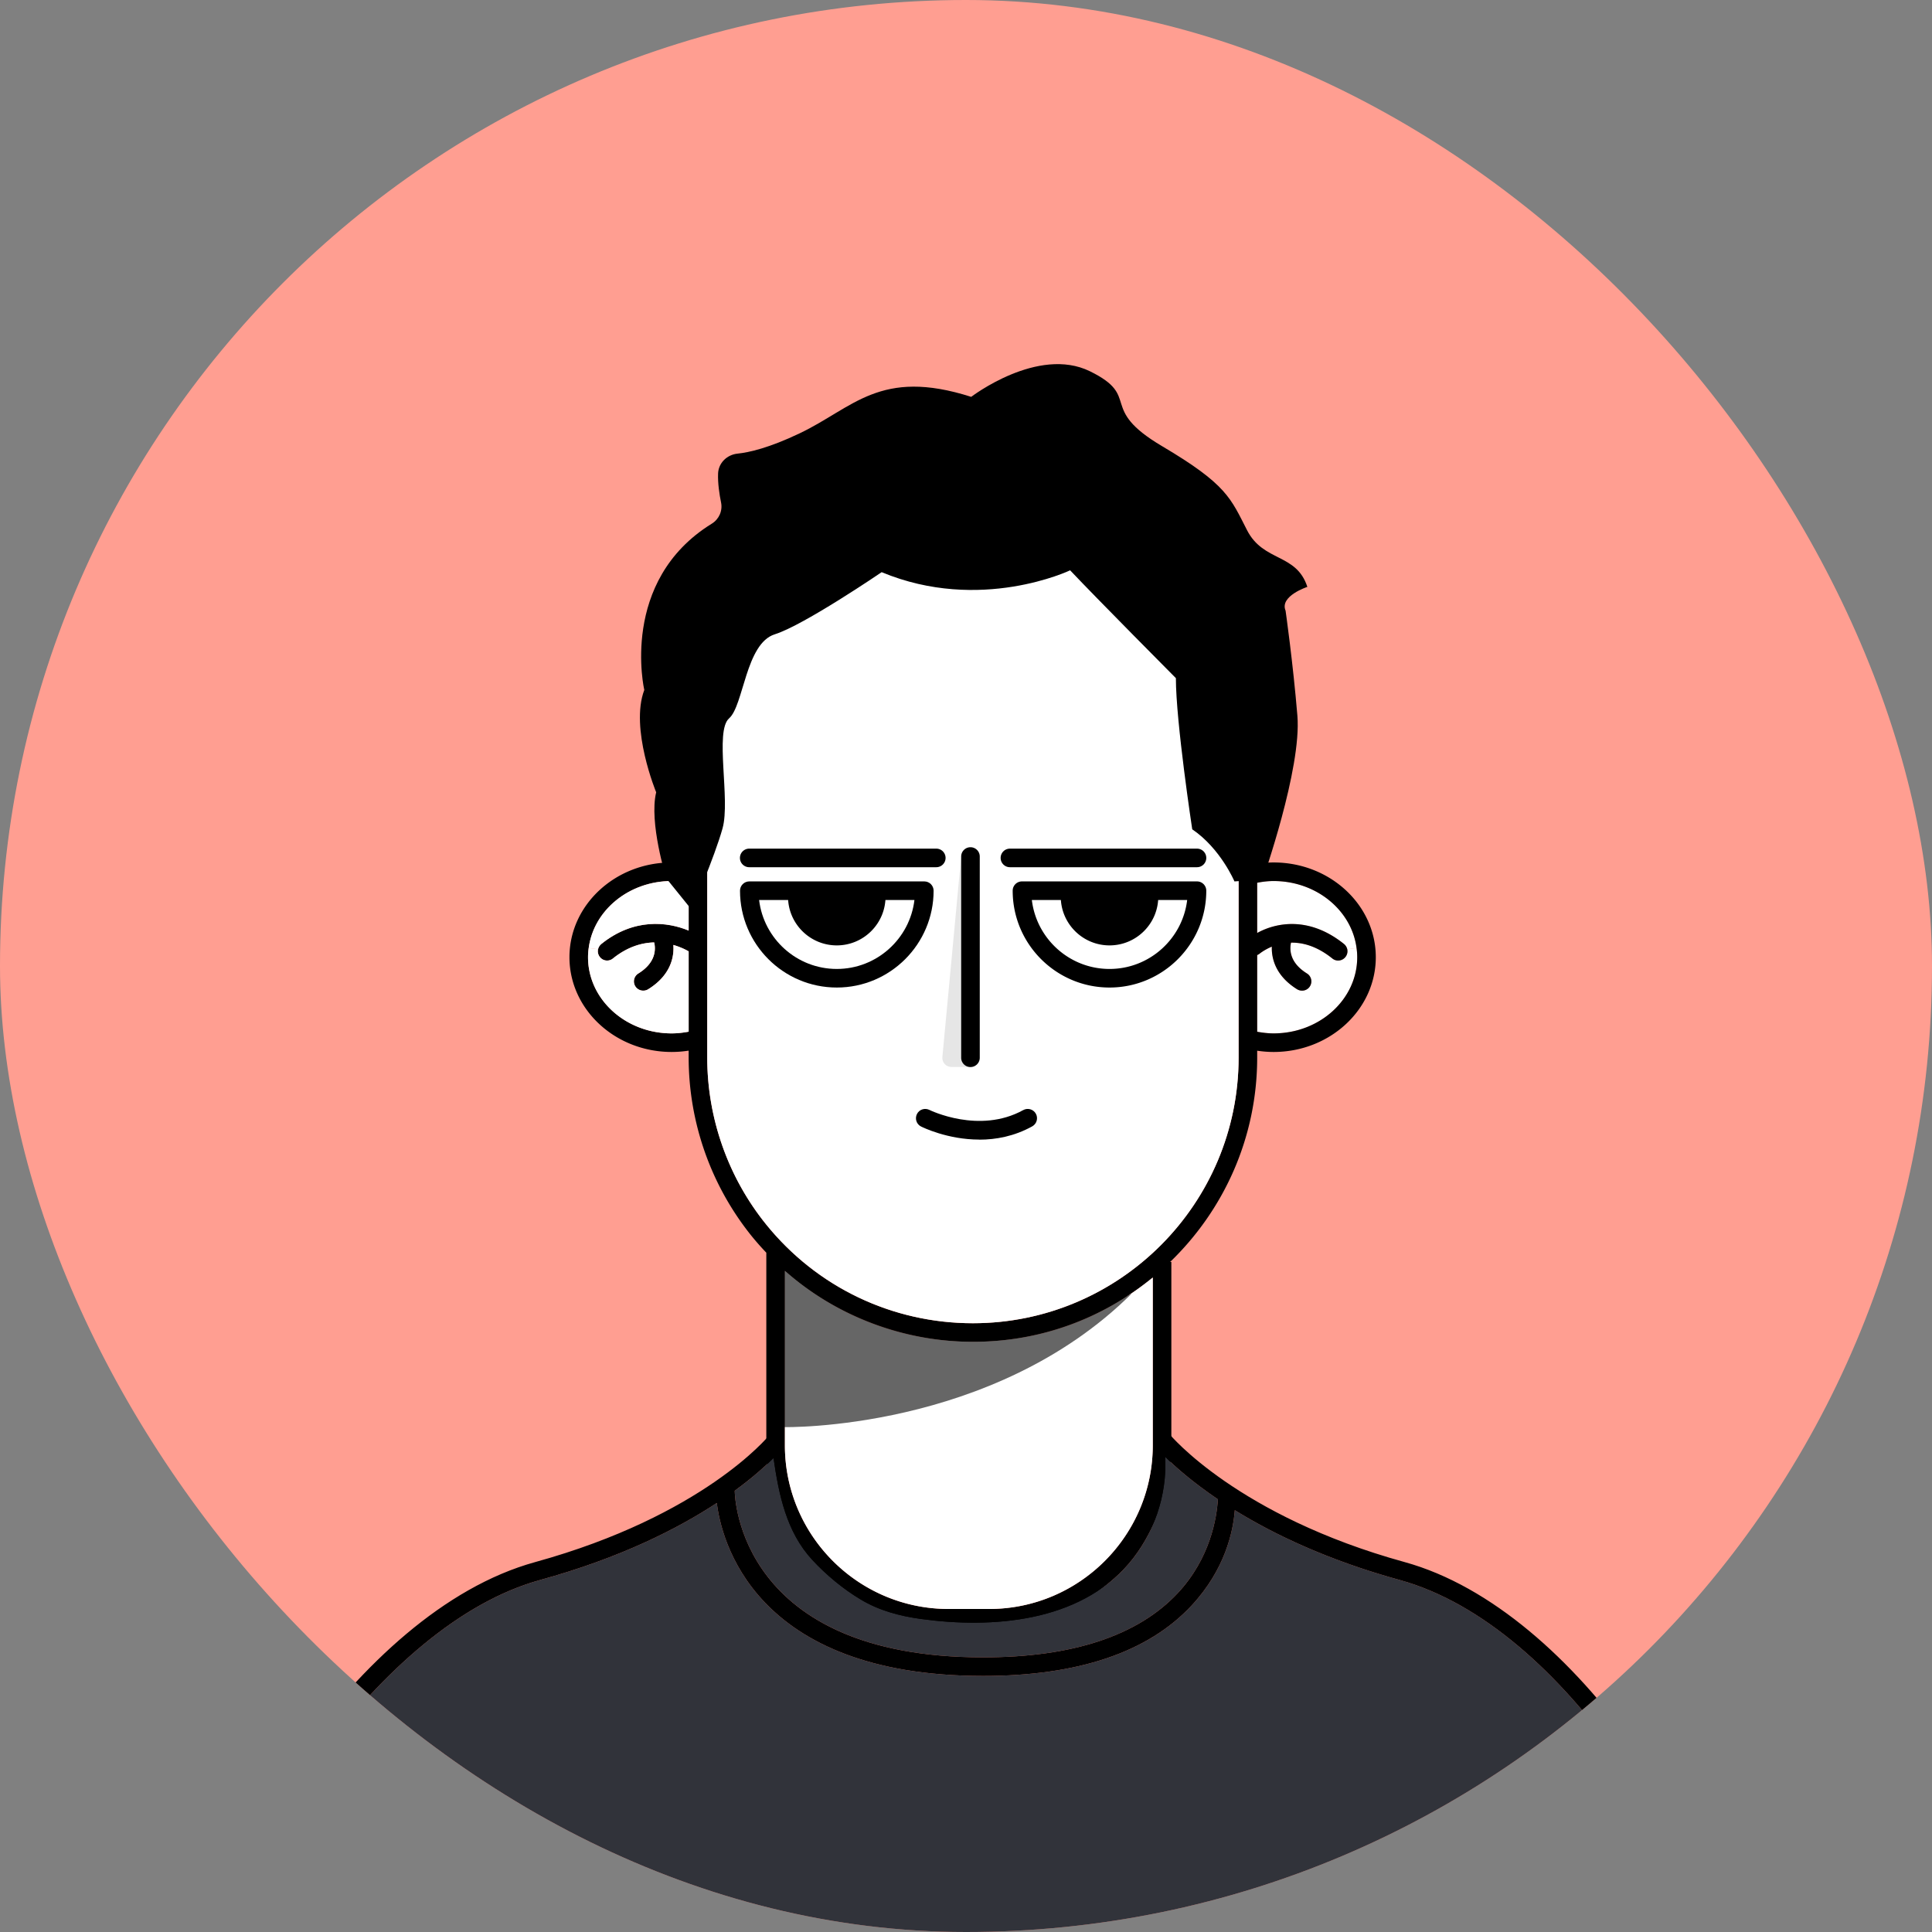
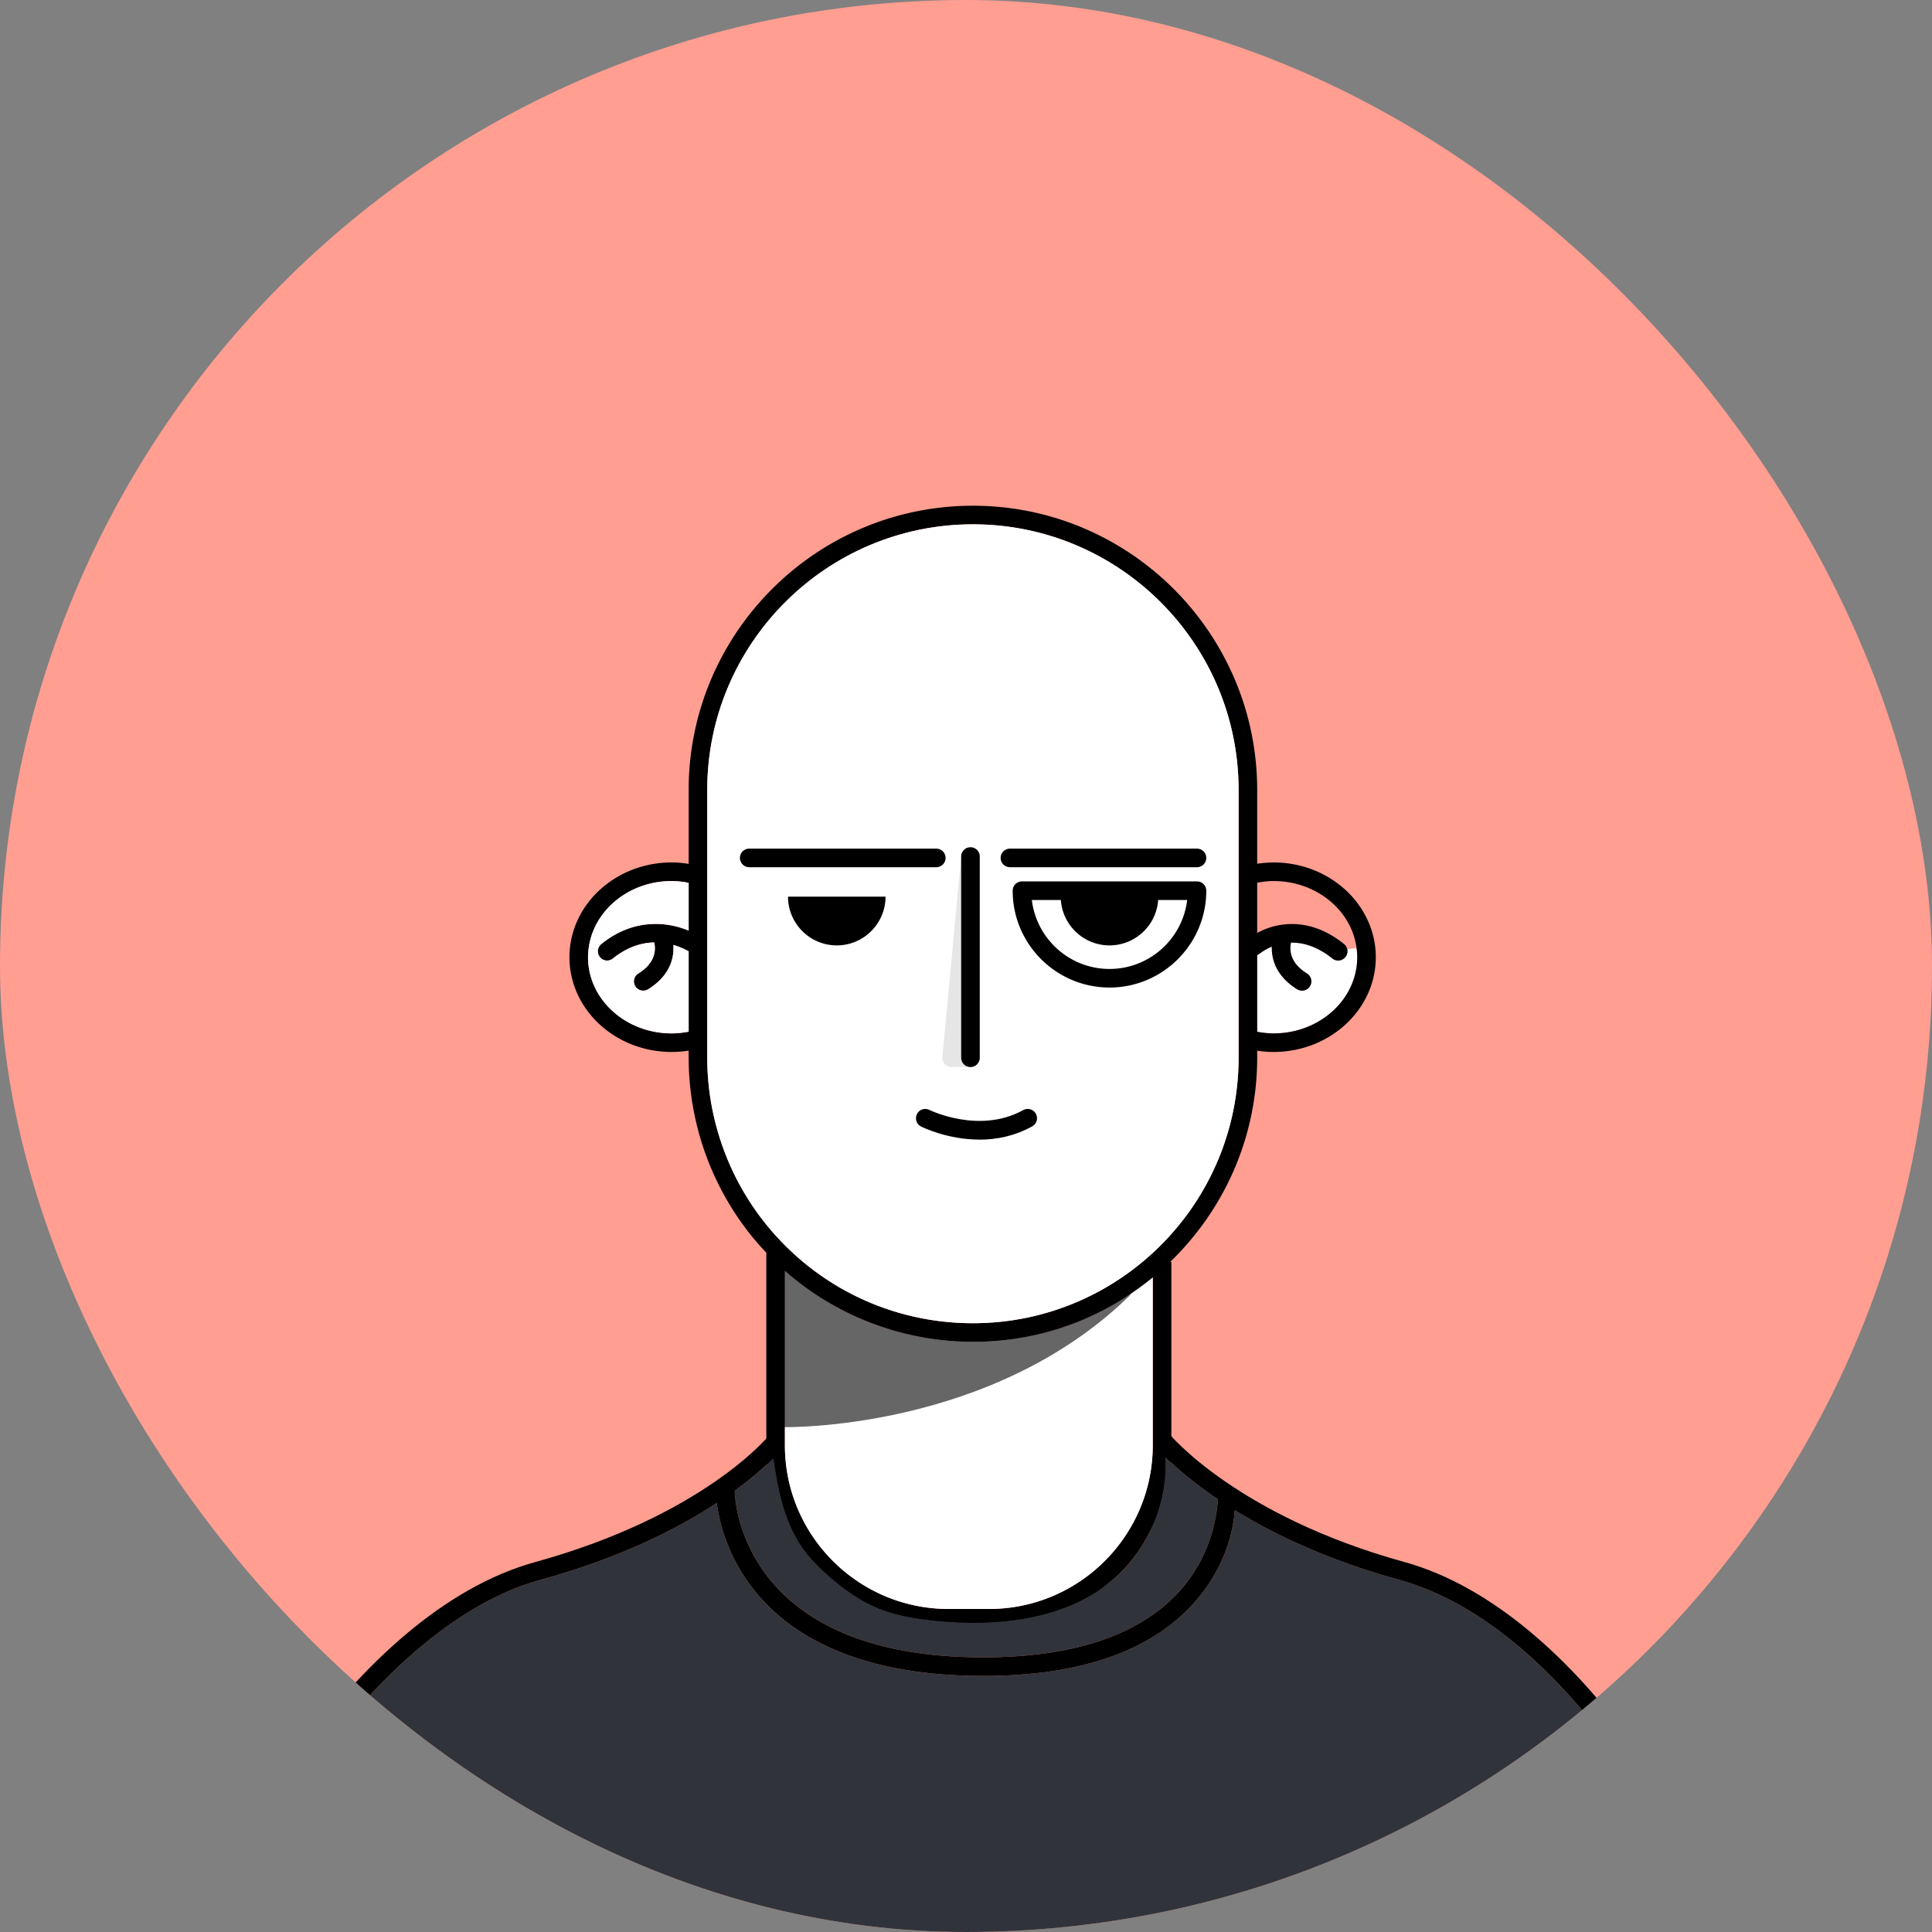
<svg xmlns="http://www.w3.org/2000/svg" role="img" aria-label="Avatar" width="300" height="300" viewBox="0 0 300 300">
  <rect x="0" y="0" width="300" height="300" fill="#808080" stroke="none" />
  <defs>
    <clipPath id="cw0kcpa">
      <rect x="0" y="0" width="300" height="300" rx="300" ry="300" />
    </clipPath>
  </defs>
  <rect x="0" y="0" width="300" height="300" rx="300" ry="300" fill="#ff9e91" />
  <g clip-path="url(#cw0kcpa)">
    <g data-testid="avatar-item-head-1" transform="translate(-36, 0) scale(1.154)">
      <svg width="320" height="320" fill="none" viewBox="0 0 320 320" color="#ffffff" uid="zysy42l">
        <path fill="#ffffff" d="M213.73 127.56c.06.41.09.82.09 1.24 0 5.66-5.04 10.25-11.25 10.25-.75 0-1.49-.09-2.21-.22v-10.32c.12-.05.24-.11.34-.2.07-.05.66-.53 1.63-.93-.06 1.79.66 4.03 3.41 5.74q.315.18.66.18c.42 0 .83-.21 1.06-.59.37-.59.18-1.36-.4-1.72-2.36-1.46-2.35-3.23-2.15-4.15 1.57-.03 3.48.46 5.56 2.13.23.19.51.28.78.28.37 0 .73-.16.98-.47s.33-.7.25-1.05z" />
-         <path fill="#ffffff" d="m213.73 127.56-1.25.17a1.28 1.28 0 0 0-.44-.71c-4.68-3.76-9.14-2.89-11.68-1.48v-6.76c.73-.14 1.46-.23 2.21-.23 5.75 0 10.5 3.94 11.16 9.01" />
        <path fill="#000" d="M202.57 116.05c7.58 0 13.75 5.72 13.75 12.75s-6.17 12.75-13.75 12.75c-.74 0-1.48-.06-2.21-.17v.92c0 10.79-4.5 20.54-11.71 27.5h.16v24.68c0 13.52-11 24.52-24.52 24.52h-5.46c-13.52 0-24.52-11-24.52-24.52v-25.92a38 38 0 0 1-1.96-2.22 38.34 38.34 0 0 1-8.49-24.04v-.93c-.76.12-1.52.18-2.29.18-7.58 0-13.75-5.72-13.75-12.75s6.17-12.75 13.75-12.75c.77 0 1.53.07 2.29.19v-9.94c0-21.09 17.16-38.25 38.25-38.25s38.25 17.16 38.25 38.25v9.92c.73-.1 1.47-.17 2.21-.17m11.25 12.75c0-.42-.03-.83-.09-1.24-.66-5.07-5.41-9.01-11.16-9.01-.75 0-1.48.09-2.21.23v6.76c2.54-1.41 7-2.28 11.68 1.48.23.19.38.44.44.71.08.35 0 .74-.25 1.05s-.61.47-.98.47c-.27 0-.55-.09-.78-.28-2.08-1.67-3.99-2.16-5.56-2.13-.2.92-.21 2.69 2.15 4.15.58.36.77 1.13.4 1.72-.23.38-.64.59-1.06.59q-.345 0-.66-.18c-2.75-1.71-3.47-3.95-3.41-5.74-.97.4-1.56.88-1.63.93-.1.09-.22.15-.34.2v10.32c.72.13 1.46.22 2.21.22 6.21 0 11.25-4.59 11.25-10.25m-15.96 13.5v-36c0-19.71-16.04-35.75-35.75-35.75s-35.75 16.04-35.75 35.75v36c0 8.16 2.81 16.13 7.93 22.46 6.83 8.45 16.97 13.29 27.82 13.29 19.71 0 35.75-16.03 35.75-35.75m-11.55 52.18V171.9c-6.6 5.4-15.03 8.65-24.2 8.65s-18.37-3.42-25.3-9.55v23.48c0 12.14 9.88 22.02 22.02 22.02h5.46c12.14 0 22.02-9.88 22.02-22.02m-62.45-55.66v-10.81c-.44-.25-1.15-.6-2.06-.86.14 1.83-.52 4.19-3.4 5.97a1.264 1.264 0 0 1-1.72-.41 1.25 1.25 0 0 1 .41-1.72c2.38-1.47 2.35-3.27 2.13-4.18-1.65.04-3.57.57-5.55 2.16a1.23 1.23 0 0 1-1.75-.19c-.25-.31-.33-.7-.25-1.05.06-.27.21-.52.44-.71 4.36-3.51 8.88-3 11.75-1.8v-6.43c-.75-.14-1.52-.24-2.29-.24-5.74 0-10.49 3.94-11.16 9.01-.06.41-.09.82-.09 1.24 0 5.66 5.05 10.25 11.25 10.25.78 0 1.54-.09 2.29-.23" />
        <path fill="#ffffff" d="M197.86 106.3v36c0 19.72-16.04 35.75-35.75 35.75-10.85 0-20.99-4.84-27.82-13.29-5.12-6.33-7.93-14.3-7.93-22.46v-36c0-19.71 16.03-35.75 35.75-35.75s35.75 16.04 35.75 35.75" />
        <path fill="#ffffff" d="M186.31 171.9v22.58c0 12.14-9.88 22.02-22.02 22.02h-5.46c-12.14 0-22.02-9.88-22.02-22.02V171c6.93 6.13 15.86 9.55 25.3 9.55s17.6-3.25 24.2-8.65M123.86 128.01v10.81c-.75.14-1.51.23-2.29.23-6.2 0-11.25-4.59-11.25-10.25 0-.42.03-.83.09-1.24l1.26.17c-.08.35 0 .74.25 1.05a1.23 1.23 0 0 0 1.75.19c1.98-1.59 3.9-2.12 5.55-2.16.22.91.25 2.71-2.13 4.18a1.25 1.25 0 0 0-.41 1.72 1.264 1.264 0 0 0 1.72.41c2.88-1.78 3.54-4.14 3.4-5.97.91.26 1.62.61 2.06.86" />
        <path fill="#ffffff" d="M123.86 118.79v6.43c-2.87-1.2-7.39-1.71-11.75 1.8-.23.19-.38.44-.44.71l-1.26-.17c.67-5.07 5.42-9.01 11.16-9.01.77 0 1.54.1 2.29.24" />
        <path fill="#000" d="M179.86 175.56c-.3.18-.62.35-.98.48-6.83 2.53-16.24 4.2-23.49 2.82-6.44-1.22-15.15-4.86-19.78-9.82l1.05 22.99s28.09.62 46.81-17.96c-1.14.61-2.36 1.1-3.62 1.49z" opacity="0.6" />
        <g clip-path="url(#zysy42l-zmfgdra)">
          <path fill="#000" d="M161.78 143.58c-.69 0-1.25-.56-1.25-1.25v-27.08a1.25 1.25 0 0 1 2.5 0v27.08c0 .69-.56 1.25-1.25 1.25" />
          <path fill="#000" d="m158 142.24 2.53-26.99 1.25 28.32h-2.56c-.72 0-1.29-.62-1.22-1.34z" opacity="0.1" />
        </g>
        <defs>
          <clipPath id="zysy42l-zmfgdra">
            <path fill="#fff" d="M158 114h5.03v29.58H158z" />
          </clipPath>
        </defs>
      </svg>
    </g>
    <g data-testid="avatar-item-hair-5" transform="translate(-36, 0) scale(1.154)">
      <svg width="320" height="320" fill="none" viewBox="0 0 320 320" color="#fda25f" uid="zysy42l">
        <g clip-path="url(#zysy42l-29gtkoq)">
          <path fill="#000" d="M120.84 118.14s-2.34-7.47-1.35-11.53c0 0-3.56-8.6-1.6-13.77 0 0-3.41-14.67 9.09-22.38.97-.6 1.47-1.73 1.24-2.85s-.45-2.59-.4-3.89c.05-1.42 1.19-2.53 2.61-2.68 1.56-.16 4.25-.77 8.34-2.72 7.25-3.44 10.82-8.85 23.11-4.92 0 0 8.97-6.88 15.98-3.44s.98 4.92 9.71 10.08 9.22 7.01 11.43 11.31 6.64 3.07 8.11 7.62c0 0-3.77 1.23-2.93 3.2 0 0 1 7.01 1.59 14.14s-4.67 22.03-4.67 22.03l-3.8.26s-1.87-4.43-5.68-7.01c0 0-2.2-14.44-2.2-20.34 0 0-10.75-10.82-14.23-14.51 0 0-12.08 5.78-25.36.25 0 0-10.45 7.13-14.38 8.36s-4.18 9.59-6.15 11.31.2 10.92-.88 14.8-4.15 10.96-4.15 10.96l-3.45-4.27z" />
        </g>
        <defs>
          <clipPath id="zysy42l-29gtkoq">
-             <path fill="#fff" d="M56 49h208.23v222.53H56z" />
-           </clipPath>
+             </clipPath>
        </defs>
      </svg>
    </g>
    <g data-testid="avatar-item-body-10" transform="translate(-36, 0) scale(1.154)">
      <svg width="320" height="320" fill="none" viewBox="0 0 320 320" color="#31333A" uid="zysy42l">
        <g clip-path="url(#zysy42l-kcfb1bm)">
          <path fill="#31333A" d="M263 267.53H57.55c5.36-17.34 24.45-48.89 46.32-54.93 10.84-2.98 18.56-6.93 23.78-10.36.57 4.71 4.77 23.27 35.84 23.27 12.75 0 22.19-3.18 28.04-9.47 4.52-4.86 5.6-9.98 5.82-12.83 5.2 3.21 12.46 6.71 22.19 9.39 22.51 6.21 41.09 38.48 43.46 54.93" />
          <path fill="#31333A" d="M183.08 210.41c3.38-3.96 5.18-9.19 4.9-14.39 1.33 1.33 3.65 3.39 7.09 5.72-.15 2.48-1.01 7.93-5.4 12.63-5.37 5.73-14.17 8.64-26.18 8.64-32.83 0-33.42-21.53-33.43-22.42 2.45-1.79 4.16-3.35 5.22-4.4.71 4.92 1.73 9.93 5.21 13.7 1.88 2.03 4.15 3.92 6.53 5.34 2.46 1.48 5.24 2.22 8.07 2.61 9.6 1.32 21.25.44 27.99-7.43" />
          <path fill="#000" d="M103.21 210.19c22.62-6.24 31.35-16.9 31.44-17.01l.37-.46h.12c.05.6.22 1.23.53 1.87.2-.01.39.09.43.36.4 2.83.81 5.68 1.73 8.4.95 2.82 2.54 5.17 4.73 7.18 1.99 1.83 4.17 3.6 6.65 4.72 2.52 1.14 5.3 1.59 8.03 1.83 4.82.43 9.78.35 14.48-.93 4.61-1.25 8.83-3.78 11.63-7.71 2.72-3.8 4.03-8.51 3.61-13.16-.05-.47.46-.59.77-.38.4-.74.55-1.54.5-2.34l.29.37c.12.15 9.19 11.06 31.68 17.26 23.44 6.47 43.73 39.93 45.45 58.47l.13 1.37H54.25l.43-1.58c4.49-16.4 23.93-51.47 48.53-58.26m24.44-7.95c-5.22 3.43-12.94 7.38-23.78 10.36-21.87 6.04-40.96 37.59-46.32 54.93H263c-2.37-16.45-20.95-48.72-43.46-54.93-9.73-2.68-16.99-6.18-22.19-9.39-.22 2.85-1.3 7.97-5.82 12.83-5.85 6.29-15.29 9.47-28.04 9.47-31.07 0-35.27-18.56-35.84-23.27m7.63-6.05c-1.06 1.05-2.77 2.61-5.22 4.4.01.89.6 22.42 33.43 22.42 12.01 0 20.81-2.91 26.18-8.64 4.39-4.7 5.25-10.15 5.4-12.63-3.44-2.33-5.76-4.39-7.09-5.72.28 5.2-1.52 10.43-4.9 14.39-6.74 7.87-18.39 8.75-27.99 7.43-2.83-.39-5.61-1.13-8.07-2.61-2.38-1.42-4.65-3.31-6.53-5.34-3.48-3.77-4.5-8.78-5.21-13.7" />
        </g>
        <defs>
          <clipPath id="zysy42l-kcfb1bm">
            <path fill="#fff" d="M54 50h212.04v220.27H54z" />
          </clipPath>
        </defs>
      </svg>
    </g>
    <g data-testid="avatar-item-mouth-15" transform="translate(-36, 0) scale(1.154)">
      <svg width="320" height="320" fill="none" viewBox="0 0 320 320" color="#000000" uid="zysy42l">
        <path fill="#000" d="M162.97 153.34c-4.29 0-7.63-1.66-7.84-1.76-.62-.31-.86-1.06-.55-1.68s1.06-.86 1.68-.55c.08.04 6.72 3.29 12.62.02.6-.33 1.36-.12 1.7.49.33.6.12 1.36-.49 1.7-2.42 1.34-4.89 1.79-7.12 1.79z" />
      </svg>
    </g>
    <g data-testid="avatar-item-eyes-20" transform="translate(-36, 0) scale(1.154)">
      <svg width="320" height="320" fill="none" viewBox="0 0 320 320" color="#000000" uid="zysy42l">
        <path fill="#fff" d="M155 119.5h-22c-1 3.5 1 12 11.5 12 8.4 0 10.5-8 10.5-12M192.229 119.5h-22c-1 3.5 1 12 11.5 12 8.4 0 10.5-8 10.5-12" />
-         <path fill="#000" d="M143.79 132.88c-7.18 0-13.02-5.84-13.02-13.03 0-.69.56-1.25 1.25-1.25h23.55c.69 0 1.25.56 1.25 1.25 0 7.18-5.84 13.03-13.02 13.03zm-10.45-11.78c.62 5.22 5.07 9.28 10.45 9.28s9.83-4.06 10.45-9.28z" />
        <path fill="#000" d="M150.02 120.65h-12.79c0 3.62 2.94 6.56 6.56 6.56s6.56-2.94 6.56-6.56M157.18 116.69h-25.17a1.25 1.25 0 0 1 0-2.5h25.17a1.25 1.25 0 0 1 0 2.5M180.49 132.88c-7.18 0-13.03-5.84-13.03-13.03 0-.69.56-1.25 1.25-1.25h23.55c.69 0 1.25.56 1.25 1.25 0 7.18-5.84 13.03-13.02 13.03m-10.45-11.78c.62 5.22 5.07 9.28 10.45 9.28s9.83-4.06 10.45-9.28z" />
        <path fill="#000" d="M174.26 120.65h12.79c0 3.62-2.94 6.56-6.56 6.56s-6.56-2.94-6.56-6.56M192.26 116.69h-25.17a1.25 1.25 0 0 1 0-2.5h25.17a1.25 1.25 0 0 1 0 2.5" />
      </svg>
    </g>
  </g>
</svg>